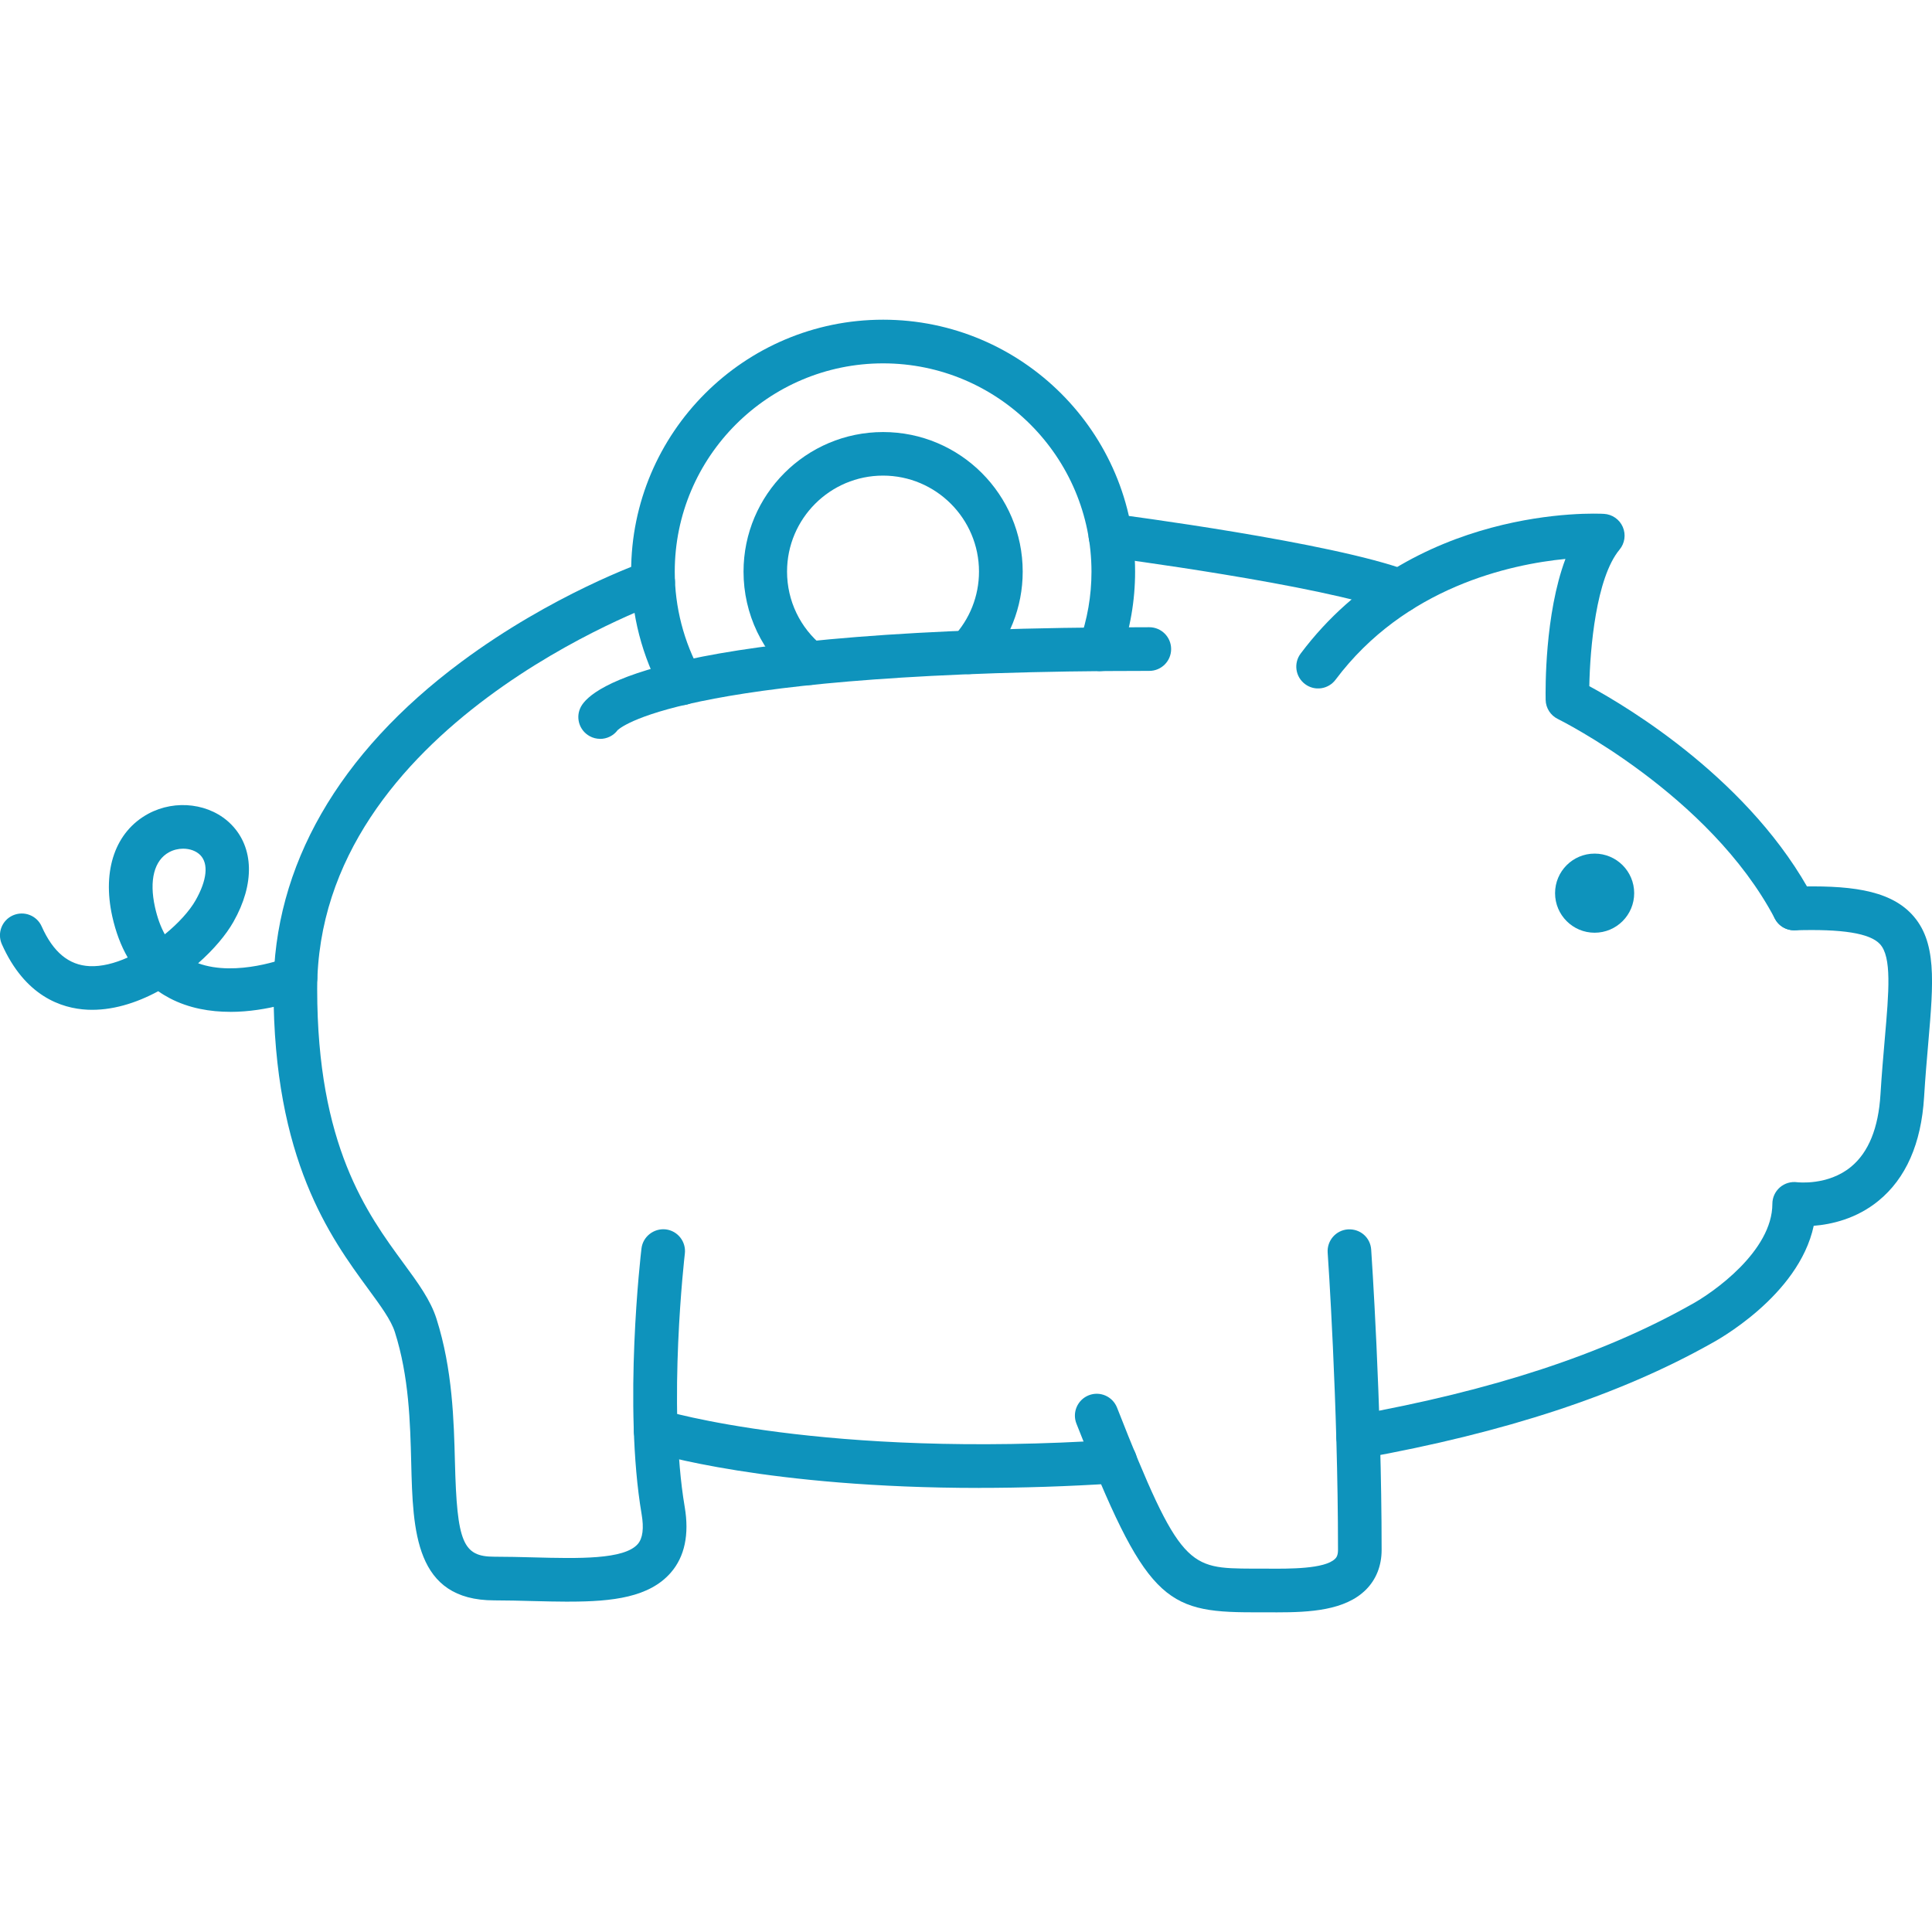
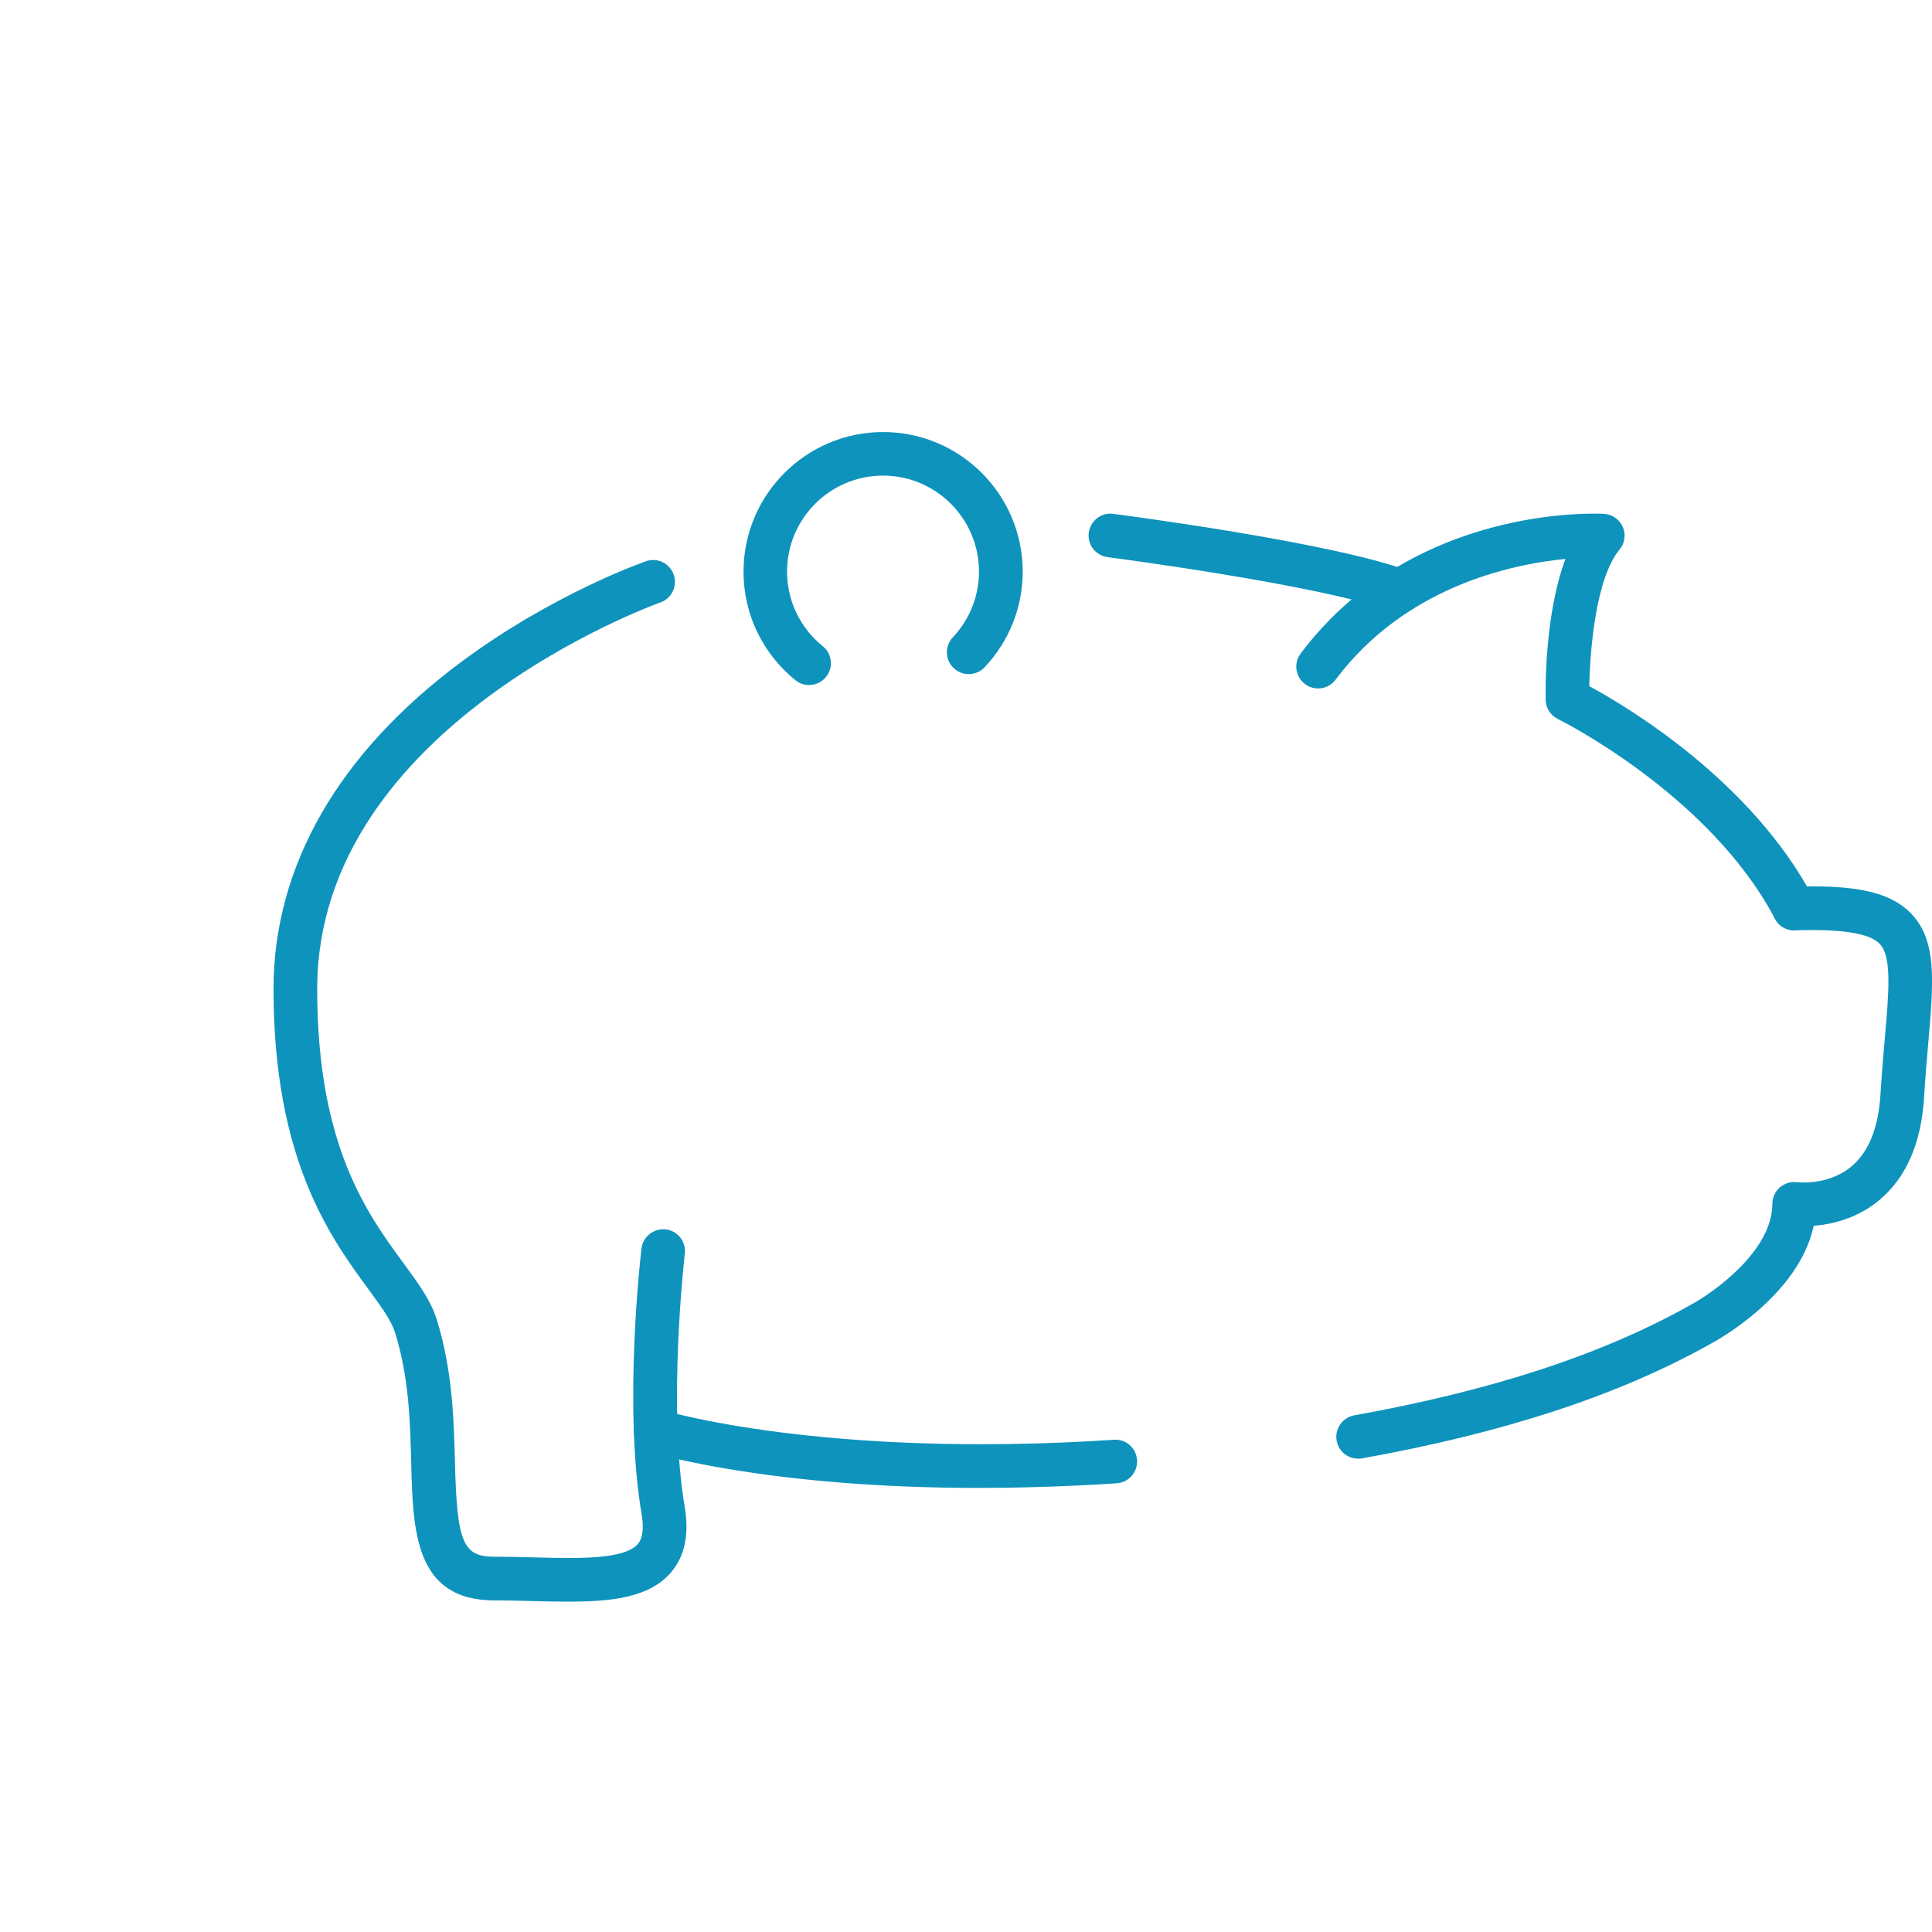
<svg xmlns="http://www.w3.org/2000/svg" id="_2025_Website_Icons" data-name="2025 Website Icons" viewBox="0 0 400 400">
  <defs>
    <style>
      .cls-1 {
        fill: #0e93bc;
      }
    </style>
  </defs>
-   <circle class="cls-1" cx="330.15" cy="184.92" r="8.19" />
  <path class="cls-1" d="M117.83,331.61c-2.43,0-4.97-.07-7.59-.13-2.6-.07-5.25-.14-7.9-.14-16.48,0-16.85-14.43-17.2-28.39-.21-8.4-.45-17.93-3.39-27.17-.79-2.47-2.87-5.31-5.5-8.9-7.81-10.66-19.62-26.76-19.62-62.1,0-25.42,13.44-48.84,38.86-67.73,18.86-14.02,37.47-20.58,38.25-20.85,2.35-.83,4.93.42,5.75,2.78.82,2.35-.42,4.93-2.77,5.75-.71.25-71.05,25.47-71.05,80.05,0,32.38,10.33,46.47,17.88,56.76,3,4.09,5.59,7.62,6.82,11.5,3.33,10.47,3.6,21.12,3.82,29.68.42,16.65,1.64,19.58,8.17,19.58,2.73,0,5.46.07,8.13.14,9.22.24,18.75.48,21.56-2.77,1.02-1.18,1.29-3.26.79-6.18-3.81-22.46-.19-53.68-.03-55,.29-2.48,2.58-4.23,5.02-3.96,2.48.29,4.25,2.54,3.96,5.02-.04.31-3.62,31.27-.03,52.43.97,5.71,0,10.3-2.87,13.61-4.43,5.1-11.99,6.01-21.04,6.01Z" />
  <path class="cls-1" d="M371.47,192.61c-1.62,0-3.19-.88-4-2.41-13.55-25.76-44.61-41.18-44.93-41.34-1.52-.74-2.5-2.27-2.53-3.96-.04-2.14-.21-17.69,4.1-29.18-11.36,1.11-33.19,5.79-47.6,25.01-1.5,1.99-4.32,2.41-6.32.9-2-1.5-2.4-4.33-.9-6.32,23.09-30.79,61.19-29.02,62.8-28.92,1.7.1,3.21,1.14,3.89,2.71.68,1.57.42,3.38-.67,4.69-4.87,5.85-6.12,20.55-6.26,28.27,8.18,4.44,33.7,19.74,46.42,43.92,1.16,2.21.32,4.94-1.89,6.1-.67.36-1.39.52-2.1.52Z" />
  <path class="cls-1" d="M281.18,302c-2.15,0-4.05-1.53-4.44-3.72-.44-2.46,1.19-4.8,3.65-5.25,28.64-5.15,51.4-12.62,69.57-22.83,4.79-2.56,16.99-11.22,16.99-20.96,0-1.31.57-2.55,1.56-3.41.99-.86,2.31-1.24,3.6-1.06.03,0,6.35.76,11.14-3.21,3.61-2.98,5.66-8.02,6.08-14.96.26-4.21.59-8.03.89-11.47.86-9.89,1.48-17.04-1.02-19.69-2.1-2.22-7.7-3.13-17.59-2.83-2.57.07-4.57-1.89-4.65-4.38-.07-2.49,1.89-4.57,4.38-4.65,11.13-.33,19.57.51,24.43,5.66,5.28,5.59,4.55,13.98,3.46,26.67-.29,3.37-.62,7.11-.87,11.25-.59,9.61-3.77,16.83-9.46,21.47-4.57,3.73-9.75,4.87-13.39,5.16-3.13,14.61-20.41,23.93-21.21,24.36-18.97,10.66-42.65,18.46-72.3,23.79-.27.05-.54.07-.81.07Z" />
  <path class="cls-1" d="M202.76,308.06c-43.74,0-67.19-7.14-68.36-7.51-2.38-.75-3.71-3.28-2.96-5.66s3.29-3.71,5.66-2.96c.32.1,33.4,10.11,93.51,6.16,2.52-.19,4.64,1.72,4.8,4.21.16,2.49-1.72,4.64-4.21,4.8-10.27.67-19.75.95-28.44.95Z" />
  <path class="cls-1" d="M289.88,126.9c-.53,0-1.06-.09-1.58-.29-14.68-5.49-58.54-11.2-58.98-11.26-2.47-.32-4.22-2.58-3.9-5.06.32-2.47,2.58-4.24,5.06-3.9,1.84.24,45.33,5.9,60.98,11.76,2.34.87,3.52,3.48,2.65,5.81-.68,1.82-2.4,2.94-4.23,2.94Z" />
-   <path class="cls-1" d="M124.25,152.97c-.74,0-1.5-.18-2.19-.57-2.18-1.21-2.97-3.96-1.75-6.14,2.14-3.85,16.94-16.4,117.64-16.4,2.49,0,4.52,2.02,4.52,4.52s-2.02,4.52-4.52,4.52c-94.46,0-108.93,11.22-110.07,12.26-.87,1.17-2.23,1.82-3.63,1.82ZM128.19,150.67s0,0,0,0c0,0,0,0,0,0ZM128.2,150.66s0,0,0,0c0,0,0,0,0,0ZM128.2,150.65s0,0,0,0c0,0,0,0,0,0Z" />
-   <path class="cls-1" d="M264.37,333.82c-.78,0-1.55,0-2.31-.01h-2.68s-.06,0-.09,0c-18.17,0-22.15-2.7-36.43-39.07-.91-2.32.23-4.94,2.55-5.86,2.33-.92,4.94.23,5.86,2.55,13.09,33.34,14.82,33.26,28.1,33.34h2.75c4.82.04,12.16.09,14.3-2.04.19-.19.6-.59.6-1.84,0-30.37-2.11-61.23-2.14-61.54-.17-2.49,1.7-4.65,4.19-4.82,2.58-.15,4.65,1.71,4.82,4.19.02.31,2.16,31.47,2.16,62.17,0,3.28-1.13,6.13-3.26,8.25-4.32,4.29-11.58,4.68-18.42,4.68Z" />
-   <path class="cls-1" d="M141.17,145.99c-1.59,0-3.13-.84-3.95-2.32-4.29-7.71-6.55-16.46-6.55-25.31,0-28.77,23.4-52.17,52.17-52.17s52.17,23.41,52.17,52.17c0,6.02-1.03,11.94-3.05,17.59-.84,2.35-3.43,3.57-5.77,2.73-2.35-.84-3.57-3.43-2.73-5.77,1.67-4.67,2.52-9.56,2.52-14.54,0-23.79-19.35-43.14-43.14-43.14s-43.14,19.35-43.14,43.14c0,7.32,1.87,14.55,5.41,20.92,1.21,2.18.43,4.93-1.75,6.14-.69.39-1.45.57-2.19.57Z" />
  <path class="cls-1" d="M167.53,141.84c-1,0-2-.33-2.83-1-6.84-5.52-10.76-13.72-10.76-22.49,0-15.94,12.96-28.9,28.9-28.9s28.9,12.96,28.9,28.9c0,7.38-2.8,14.41-7.89,19.8-1.71,1.81-4.57,1.9-6.39.19-1.82-1.71-1.9-4.57-.19-6.39,3.5-3.71,5.42-8.54,5.42-13.61,0-10.95-8.91-19.87-19.87-19.87s-19.87,8.91-19.87,19.87c0,6.03,2.7,11.66,7.4,15.45,1.94,1.57,2.25,4.41.68,6.35-.89,1.11-2.2,1.68-3.52,1.68Z" />
-   <path class="cls-1" d="M47.65,209.49c-4.09,0-8.49-.71-12.51-2.82-.83-.44-1.63-.92-2.38-1.45-4.61,2.49-9.68,4.06-14.64,3.83-5.45-.26-12.96-2.83-17.74-13.57-1.01-2.28.01-4.95,2.29-5.96,2.29-1.01,4.95.01,5.96,2.29,2.37,5.32,5.61,8.01,9.92,8.22,2.44.12,5.2-.58,7.89-1.79-1.42-2.46-2.48-5.3-3.2-8.52-2.12-9.61.66-17.55,7.44-21.23,5.69-3.08,12.92-2.15,17.21,2.22,4.7,4.79,4.87,12.32.45,20.13-1.52,2.69-4.09,5.75-7.32,8.59,7.99,2.92,18.36-1.14,18.47-1.18,2.31-.92,4.94.2,5.87,2.51s-.19,4.94-2.49,5.87c-.43.17-7.24,2.87-15.23,2.87ZM37.92,175.71c-.99,0-2.01.24-2.91.73-3.09,1.67-4.15,5.81-2.93,11.34.48,2.18,1.16,4.06,2.04,5.66,2.83-2.3,5.14-4.86,6.38-7.05,2.36-4.16,2.71-7.57.97-9.35-.86-.87-2.17-1.33-3.55-1.33Z" />
</svg>